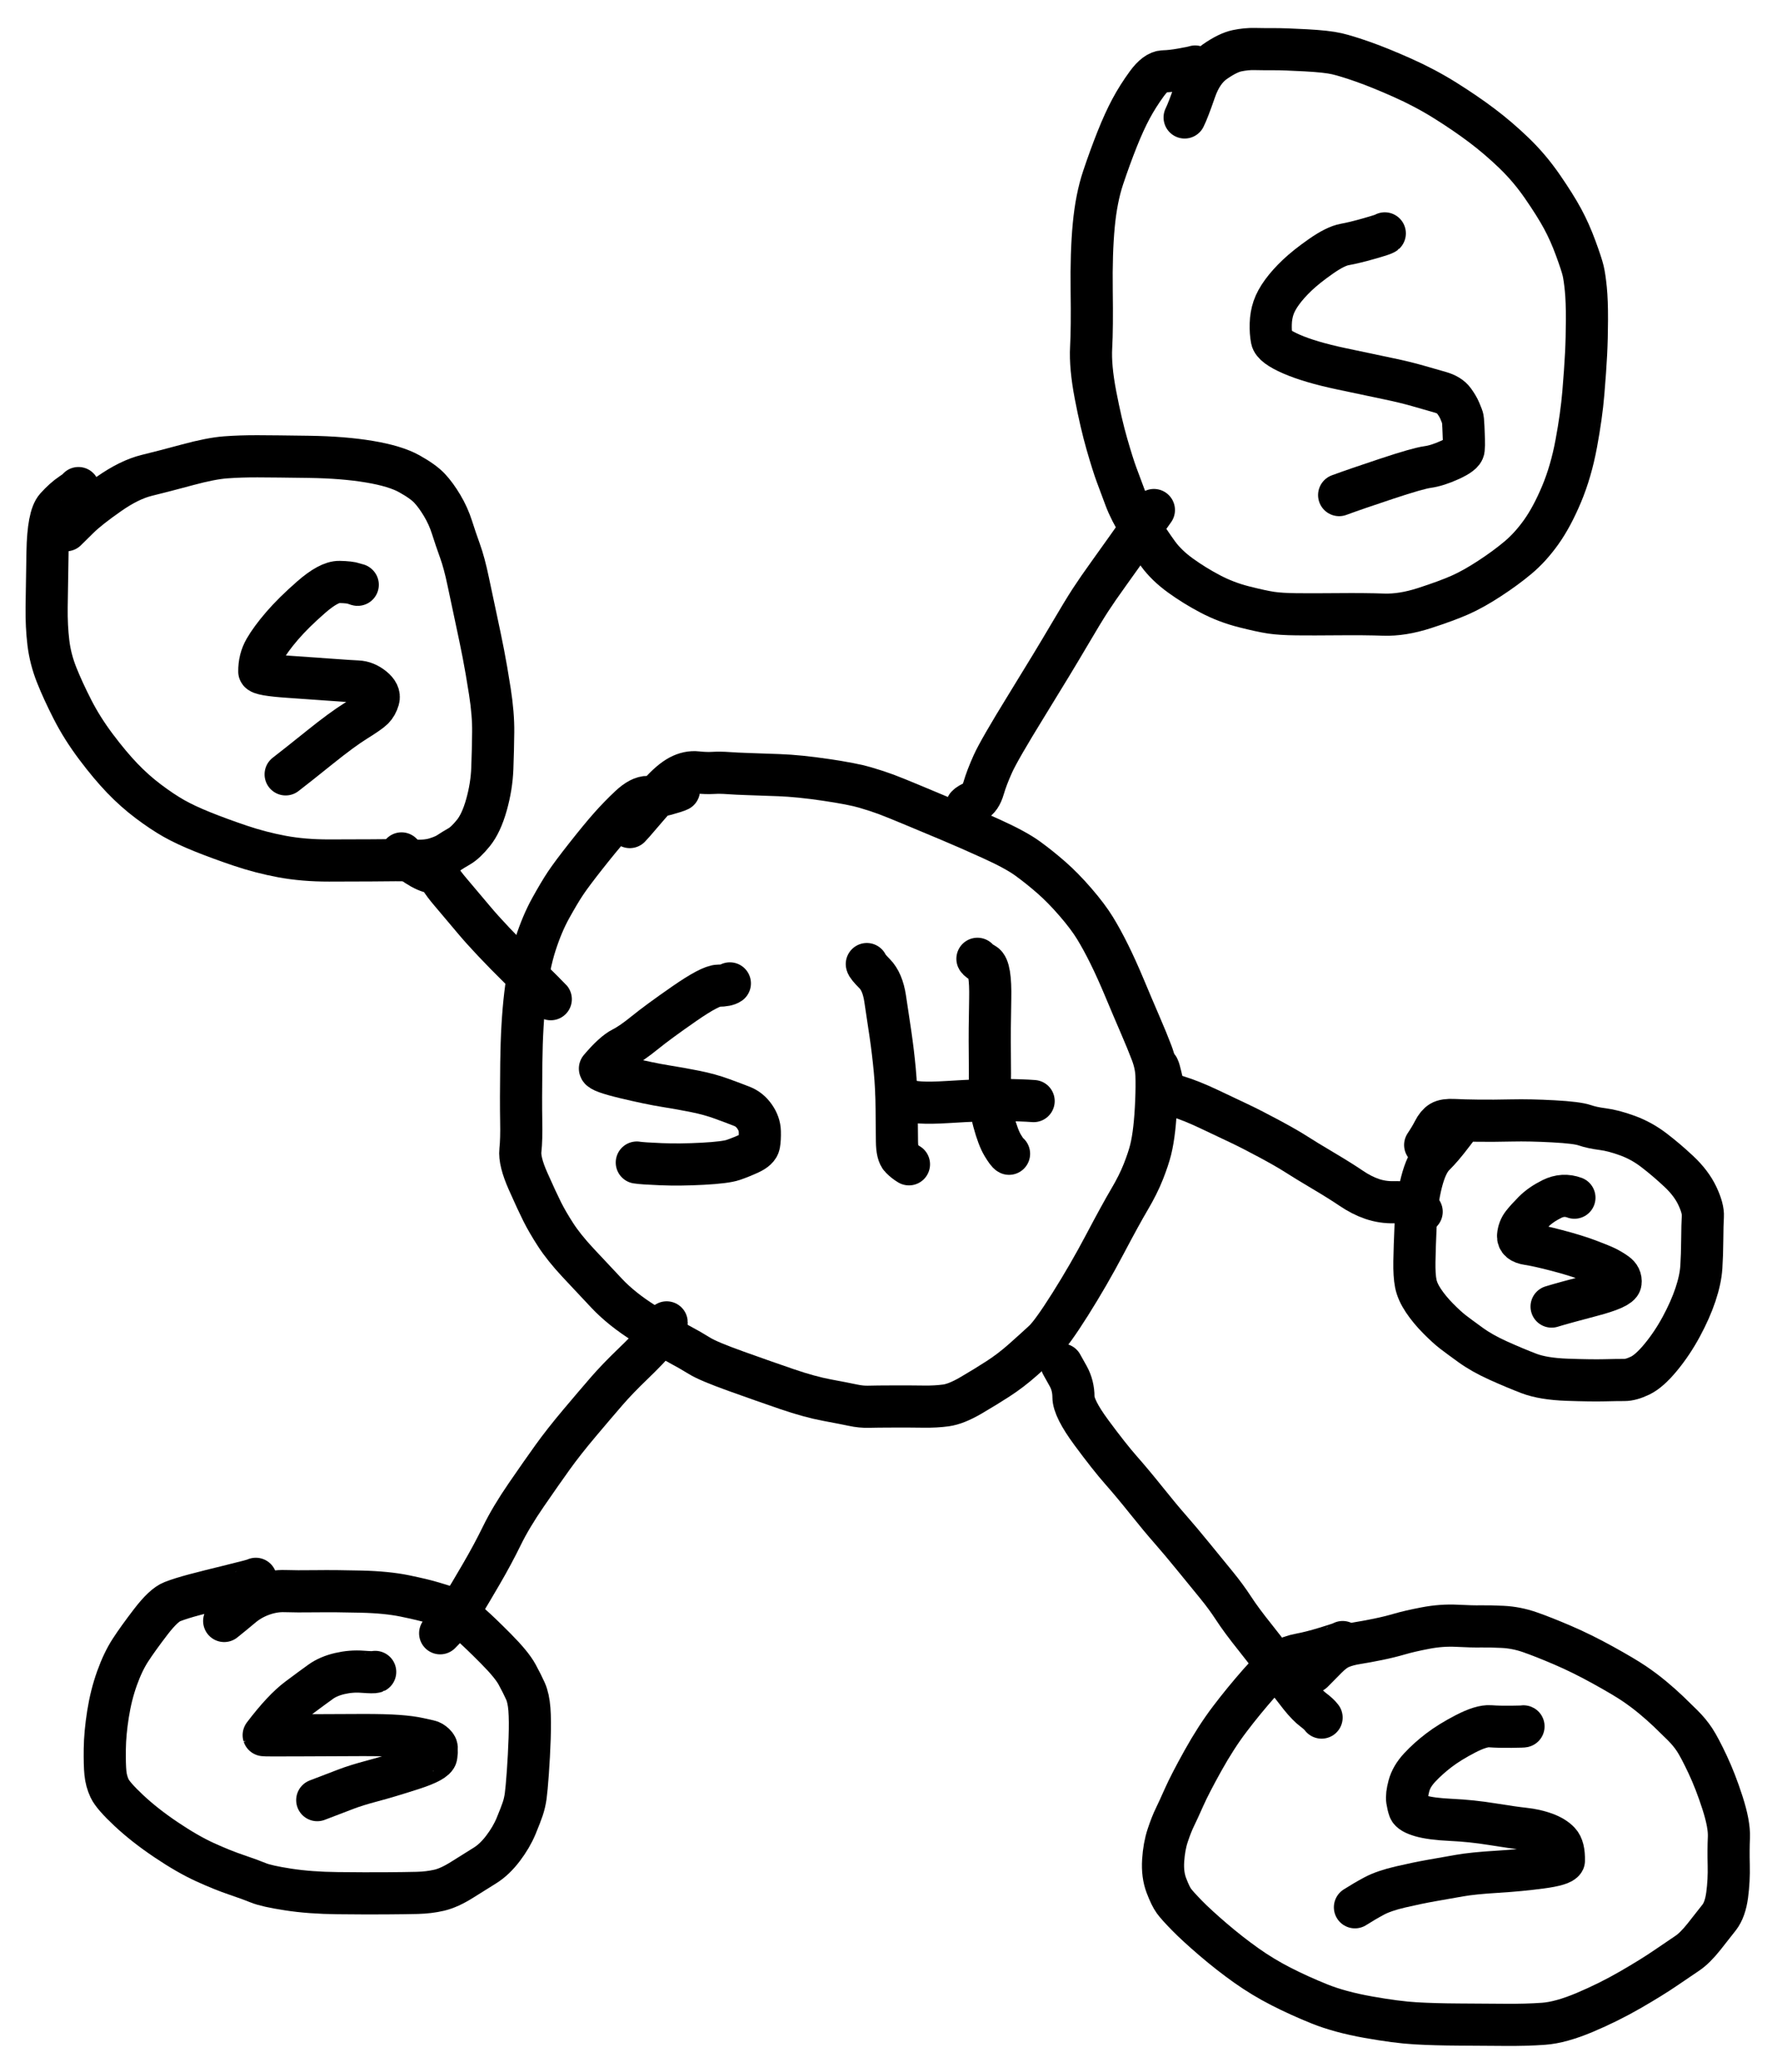
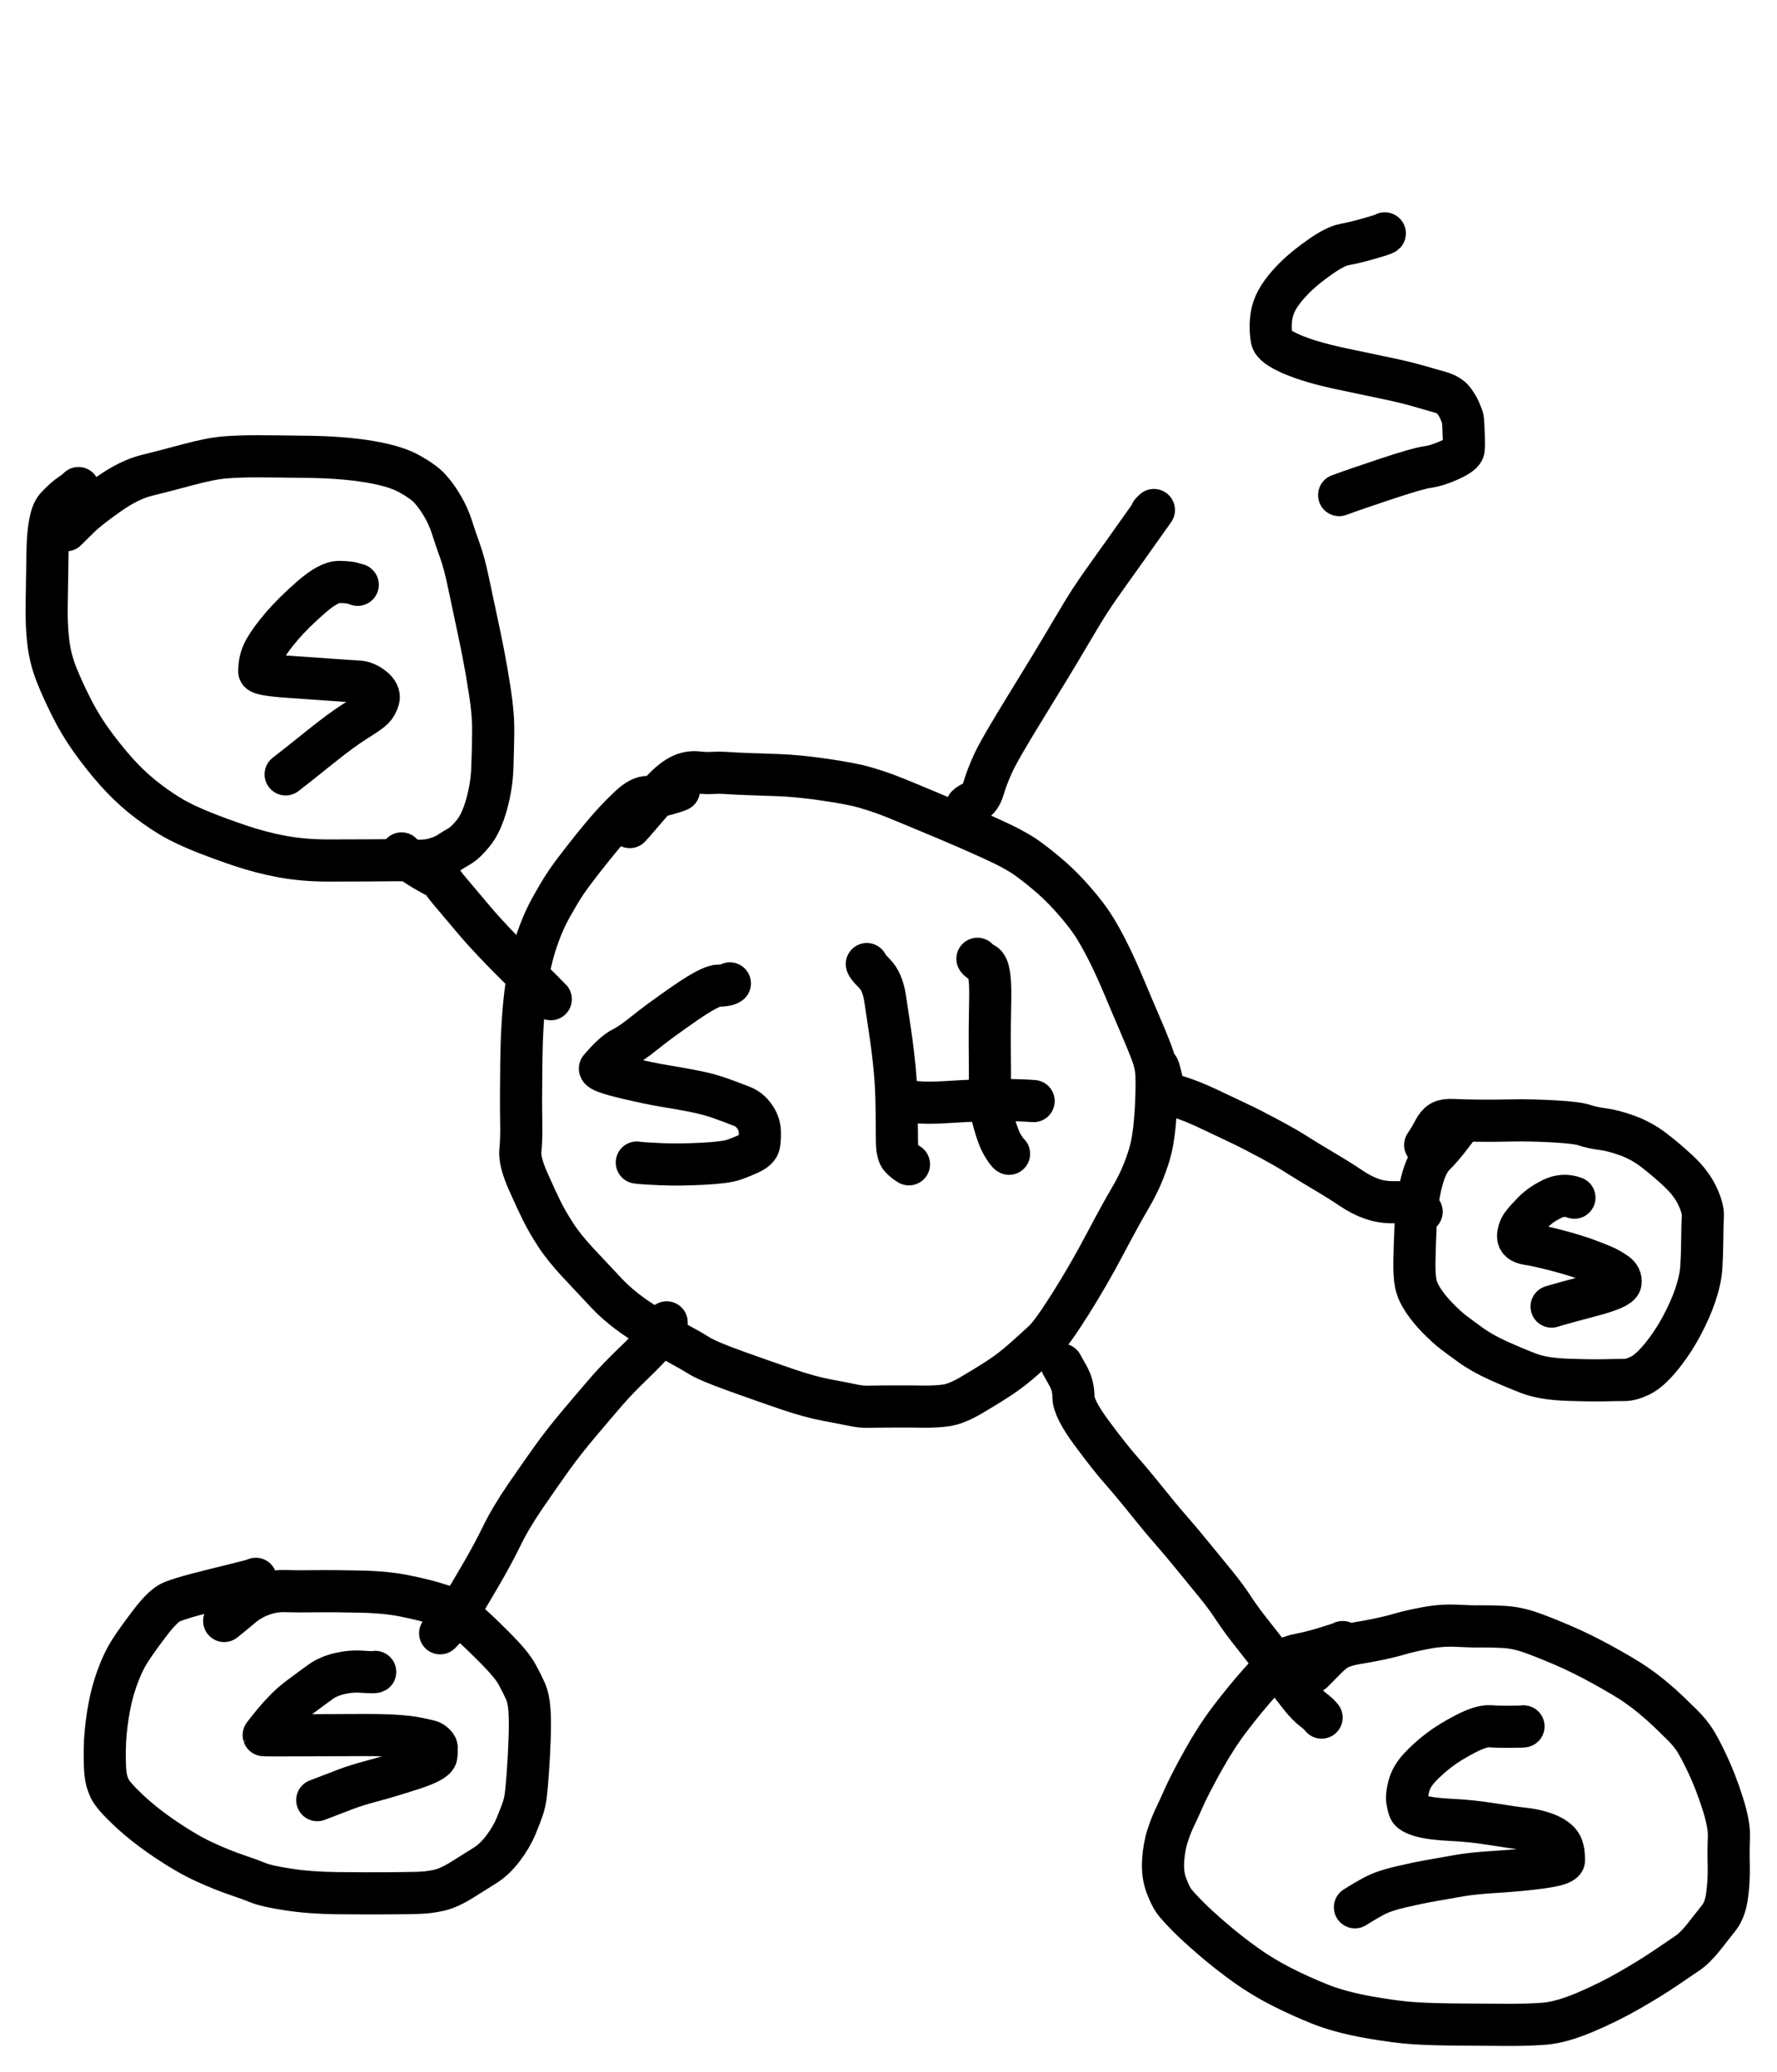
<svg xmlns="http://www.w3.org/2000/svg" width="506.028pt" height="589.744pt" version="1.1" viewBox="-239.341 453.563 506.028 589.744">
  <title>Untitled</title>
  <desc>Drawing exported from Concepts: Smarter Sketching</desc>
  <g id="Pen" opacity="1.000">
    <path id="STROKE_de8a8928-b592-4efb-ab83-018a6dedc837" opacity="1.000" fill="none" stroke="#000000" stroke-width="12.000" stroke-opacity="1.000" stroke-linecap="round" stroke-linejoin="round" d="M -46.000 678.500 Q -46.779 678.887 -49.681 679.688 Q -52.582 680.489 -54.826 680.429 Q -57.070 680.370 -60.046 683.166 Q -63.022 685.962 -65.683 688.966 Q -68.345 691.970 -72.467 697.199 Q -76.589 702.427 -78.334 705.051 Q -80.079 707.674 -82.534 712.107 Q -84.989 716.540 -86.881 722.433 Q -88.774 728.326 -89.768 736.662 Q -90.762 744.997 -90.894 756.103 Q -91.027 767.208 -90.921 772.579 Q -90.814 777.951 -91.153 781.034 Q -91.491 784.117 -88.969 789.795 Q -86.448 795.474 -84.957 798.451 Q -83.467 801.428 -81.128 805.045 Q -78.790 808.661 -74.748 813.008 Q -70.706 817.356 -66.497 821.801 Q -62.288 826.247 -55.885 830.275 Q -49.483 834.302 -46.039 836.150 Q -42.595 837.997 -40.138 839.530 Q -37.682 841.063 -29.640 843.945 Q -21.599 846.826 -15.211 849.012 Q -8.824 851.198 -3.803 852.137 Q 1.218 853.075 3.566 853.575 Q 5.913 854.076 8.029 854.014 Q 10.145 853.952 15.198 853.940 Q 20.252 853.928 23.690 853.980 Q 27.127 854.031 30.038 853.634 Q 32.949 853.238 37.111 850.810 Q 41.273 848.383 44.906 846.033 Q 48.539 843.683 52.023 840.588 Q 55.507 837.492 57.839 835.325 Q 60.172 833.158 65.426 824.823 Q 70.679 816.487 75.230 807.869 Q 79.780 799.250 82.289 795.004 Q 84.797 790.758 86.247 787.079 Q 87.696 783.400 88.328 780.844 Q 88.961 778.287 89.351 774.824 Q 89.741 771.361 89.918 767.016 Q 90.094 762.672 89.978 759.626 Q 89.861 756.580 88.625 753.305 Q 87.389 750.029 85.293 745.179 Q 83.197 740.328 80.912 734.867 Q 78.627 729.406 76.536 725.182 Q 74.445 720.957 72.463 717.729 Q 70.482 714.502 66.971 710.431 Q 63.460 706.360 60.133 703.439 Q 56.805 700.518 53.359 698.008 Q 49.913 695.497 42.888 692.320 Q 35.864 689.143 31.231 687.207 Q 26.599 685.270 21.033 682.941 Q 15.467 680.612 13.005 679.692 Q 10.543 678.771 7.009 677.732 Q 3.475 676.692 -4.169 675.563 Q -11.813 674.435 -17.472 674.224 Q -23.130 674.013 -26.394 673.910 Q -29.657 673.807 -31.956 673.637 Q -34.255 673.466 -36.298 673.585 Q -38.341 673.703 -40.831 673.431 Q -43.321 673.158 -45.832 674.480 Q -48.342 675.803 -51.514 679.326 Q -54.685 682.848 -56.967 685.549 Q -59.250 688.250 -60.000 689.000 " />
    <path id="STROKE_4580eb66-2474-4c8b-a127-fa4d6e463bf7" opacity="1.000" fill="none" stroke="#000000" stroke-width="12.000" stroke-opacity="1.000" stroke-linecap="round" stroke-linejoin="round" d="M -31.500 733.500 Q -32.411 734.136 -34.761 734.154 Q -37.111 734.171 -44.516 739.309 Q -51.921 744.446 -55.734 747.541 Q -59.548 750.637 -62.089 751.913 Q -64.630 753.189 -68.500 757.750 Q -68.436 758.651 -61.371 760.339 Q -54.306 762.028 -49.911 762.730 Q -45.515 763.432 -41.365 764.262 Q -37.215 765.092 -33.706 766.379 Q -30.196 767.666 -28.042 768.513 Q -25.888 769.361 -24.458 771.411 Q -23.027 773.460 -22.970 775.662 Q -22.913 777.863 -23.172 779.303 Q -23.432 780.743 -25.878 781.868 Q -28.323 782.992 -30.523 783.745 Q -32.723 784.497 -39.223 784.844 Q -45.724 785.191 -51.112 784.970 Q -56.500 784.750 -58.000 784.500 " />
    <path id="STROKE_c4862dfb-931f-4e12-a328-121d229da22b" opacity="1.000" fill="none" stroke="#000000" stroke-width="12.000" stroke-opacity="1.000" stroke-linecap="round" stroke-linejoin="round" d="M 7.500 728.000 Q 7.534 728.522 9.755 730.772 Q 11.977 733.021 12.709 737.777 Q 13.441 742.534 14.213 747.816 Q 14.984 753.099 15.464 758.251 Q 15.944 763.403 15.990 769.179 Q 16.036 774.954 16.082 778.517 Q 16.128 782.079 17.189 783.165 Q 18.250 784.250 19.500 785.000 " />
    <path id="STROKE_4ea06c3c-331c-4519-bd24-a6ea4881db79" opacity="1.000" fill="none" stroke="#000000" stroke-width="12.000" stroke-opacity="1.000" stroke-linecap="round" stroke-linejoin="round" d="M 39.000 726.500 Q 39.211 726.945 41.018 727.985 Q 42.825 729.025 42.636 737.952 Q 42.447 746.880 42.525 753.275 Q 42.603 759.669 42.516 764.005 Q 42.428 768.340 43.659 772.882 Q 44.890 777.424 46.195 779.587 Q 47.500 781.750 48.000 782.000 " />
    <path id="STROKE_15a5f40b-92ad-4cda-a566-0cad294a9a2a" opacity="1.000" fill="none" stroke="#000000" stroke-width="12.000" stroke-opacity="1.000" stroke-linecap="round" stroke-linejoin="round" d="M 16.000 765.000 Q 16.631 765.100 18.650 766.499 Q 20.669 767.897 30.607 767.269 Q 40.544 766.640 46.147 766.695 Q 51.750 766.750 55.000 767.000 " />
    <path id="STROKE_018af723-ff8e-466c-87d9-af5f5c74603c" opacity="1.000" fill="none" stroke="#000000" stroke-width="12.000" stroke-opacity="1.000" stroke-linecap="round" stroke-linejoin="round" d="M 36.000 683.000 Q 36.532 682.418 38.196 681.703 Q 39.859 680.987 40.747 677.946 Q 41.635 674.904 43.416 670.960 Q 45.197 667.016 52.985 654.386 Q 60.772 641.755 64.939 634.656 Q 69.107 627.556 71.183 624.369 Q 73.259 621.182 76.567 616.591 Q 79.874 612.000 89.250 598.750 Q 89.000 599.000 88.500 599.500 " />
-     <path id="STROKE_4c56f0ae-9efb-4e19-b1aa-4a5d23133784" opacity="1.000" fill="none" stroke="#000000" stroke-width="12.000" stroke-opacity="1.000" stroke-linecap="round" stroke-linejoin="round" d="M 101.000 472.500 Q 100.258 472.746 97.217 473.287 Q 94.175 473.828 91.977 473.876 Q 89.779 473.925 87.231 477.410 Q 84.684 480.896 82.742 484.512 Q 80.800 488.128 78.777 493.207 Q 76.755 498.285 74.804 504.103 Q 72.853 509.922 72.120 517.725 Q 71.388 525.528 71.535 536.245 Q 71.682 546.963 71.378 552.465 Q 71.074 557.967 72.626 566.040 Q 74.178 574.113 75.868 579.986 Q 77.558 585.859 78.637 588.758 Q 79.717 591.657 81.089 595.332 Q 82.461 599.006 85.233 603.446 Q 88.005 607.886 90.418 611.197 Q 92.831 614.508 96.797 617.380 Q 100.763 620.252 105.285 622.630 Q 109.807 625.008 114.863 626.290 Q 119.919 627.571 122.635 627.976 Q 125.352 628.380 129.876 628.428 Q 134.400 628.476 141.872 628.409 Q 149.345 628.342 154.672 628.526 Q 159.998 628.709 166.324 626.658 Q 172.649 624.607 176.407 622.947 Q 180.165 621.287 184.785 618.275 Q 189.404 615.263 192.948 612.289 Q 196.492 609.315 199.558 605.004 Q 202.624 600.693 205.334 594.240 Q 208.044 587.787 209.520 579.852 Q 210.997 571.917 211.541 565.419 Q 212.084 558.921 212.317 554.381 Q 212.549 549.842 212.566 544.532 Q 212.583 539.222 212.247 535.830 Q 211.911 532.439 211.477 530.609 Q 211.042 528.779 209.363 524.204 Q 207.685 519.630 205.626 515.824 Q 203.568 512.019 199.899 506.701 Q 196.231 501.382 191.761 497.088 Q 187.291 492.793 182.603 489.264 Q 177.915 485.735 172.176 482.146 Q 166.437 478.558 159.957 475.676 Q 153.477 472.795 148.815 471.158 Q 144.152 469.520 141.367 468.866 Q 138.582 468.212 132.491 467.884 Q 126.400 467.555 123.389 467.565 Q 120.378 467.575 117.962 467.520 Q 115.546 467.464 112.931 468.007 Q 110.316 468.550 106.609 471.122 Q 102.903 473.694 100.952 479.347 Q 99.000 485.000 98.000 487.000 " />
    <path id="STROKE_8bc4cb7d-ae82-4e77-9cf9-283d0286e9a7" opacity="1.000" fill="none" stroke="#000000" stroke-width="12.000" stroke-opacity="1.000" stroke-linecap="round" stroke-linejoin="round" d="M 155.000 520.000 Q 154.695 520.290 150.469 521.489 Q 146.242 522.688 143.612 523.153 Q 140.982 523.618 136.830 526.519 Q 132.679 529.419 130.084 531.881 Q 127.488 534.343 125.769 536.698 Q 124.049 539.053 123.321 541.174 Q 122.594 543.294 122.524 545.765 Q 122.455 548.236 122.829 550.162 Q 123.204 552.089 128.455 554.370 Q 133.706 556.651 142.540 558.525 Q 151.374 560.398 156.092 561.383 Q 160.809 562.368 164.374 563.393 Q 167.938 564.419 170.708 565.204 Q 173.478 565.988 174.672 567.635 Q 175.865 569.282 176.371 570.526 Q 176.876 571.770 177.087 572.295 Q 177.297 572.820 177.383 575.092 Q 177.469 577.364 177.530 578.817 Q 177.591 580.270 177.451 581.524 Q 177.311 582.777 173.640 584.453 Q 169.969 586.129 167.206 586.507 Q 164.443 586.885 155.596 589.818 Q 146.750 592.750 142.000 594.500 " />
    <path id="STROKE_e6bc0428-3534-4e94-9da4-637f9c942399" opacity="1.000" fill="none" stroke="#000000" stroke-width="12.000" stroke-opacity="1.000" stroke-linecap="round" stroke-linejoin="round" d="M 90.500 757.500 Q 90.775 758.046 91.191 759.861 Q 91.607 761.677 91.955 763.126 Q 92.304 764.575 96.072 765.725 Q 99.840 766.876 104.848 769.244 Q 109.856 771.612 113.458 773.318 Q 117.059 775.024 122.090 777.728 Q 127.120 780.432 129.761 782.129 Q 132.403 783.826 137.393 786.787 Q 142.384 789.749 145.404 791.800 Q 148.424 793.852 151.401 794.863 Q 154.377 795.875 157.638 795.793 Q 160.899 795.712 162.700 796.606 Q 164.500 797.500 165.500 798.500 " />
    <path id="STROKE_4e3633dc-4e45-4f90-8112-e759372f6829" opacity="1.000" fill="none" stroke="#000000" stroke-width="12.000" stroke-opacity="1.000" stroke-linecap="round" stroke-linejoin="round" d="M 177.500 772.500 Q 177.080 772.625 174.204 776.431 Q 171.329 780.236 169.091 782.430 Q 166.853 784.623 165.466 790.023 Q 164.079 795.422 163.786 802.093 Q 163.493 808.764 163.431 812.689 Q 163.368 816.613 163.824 818.929 Q 164.280 821.245 166.005 823.824 Q 167.730 826.402 170.216 828.912 Q 172.702 831.422 174.416 832.737 Q 176.130 834.051 179.419 836.428 Q 182.708 838.805 187.334 840.888 Q 191.961 842.971 196.027 844.531 Q 200.094 846.091 206.952 846.332 Q 213.811 846.574 217.555 846.481 Q 221.300 846.388 223.201 846.397 Q 225.102 846.405 227.711 845.152 Q 230.319 843.898 233.579 839.953 Q 236.839 836.008 239.426 831.221 Q 242.014 826.433 243.462 822.116 Q 244.909 817.798 245.137 814.315 Q 245.365 810.832 245.398 806.447 Q 245.432 802.061 245.573 799.831 Q 245.713 797.602 243.996 793.973 Q 242.278 790.343 238.723 787.017 Q 235.167 783.691 231.647 780.997 Q 228.127 778.303 224.117 776.840 Q 220.107 775.377 217.063 774.989 Q 214.018 774.600 211.882 773.866 Q 209.745 773.132 203.040 772.768 Q 196.334 772.404 191.137 772.519 Q 185.939 772.634 181.657 772.586 Q 177.374 772.538 174.747 772.396 Q 172.120 772.254 170.982 772.944 Q 169.844 773.633 168.922 775.442 Q 168.000 777.250 166.500 779.500 " />
    <path id="STROKE_6538b0e8-f82f-4e3a-a0e7-65ef097e22d3" opacity="1.000" fill="none" stroke="#000000" stroke-width="12.000" stroke-opacity="1.000" stroke-linecap="round" stroke-linejoin="round" d="M 209.000 794.500 Q 205.774 793.302 202.591 794.876 Q 199.407 796.451 197.389 798.485 Q 195.370 800.519 194.246 801.957 Q 193.121 803.395 192.959 805.322 Q 192.797 807.250 195.732 807.690 Q 198.666 808.131 204.019 809.531 Q 209.372 810.930 212.965 812.284 Q 216.559 813.639 217.978 814.328 Q 219.397 815.018 220.873 816.057 Q 222.349 817.097 222.143 818.672 Q 221.936 820.247 213.843 822.374 Q 205.750 824.500 202.500 825.500 " />
    <path id="STROKE_6909bda3-f0ad-47b0-b875-197fa39c7773" opacity="1.000" fill="none" stroke="#000000" stroke-width="12.000" stroke-opacity="1.000" stroke-linecap="round" stroke-linejoin="round" d="M 63.000 842.000 Q 63.390 842.666 64.861 845.329 Q 66.332 847.992 66.340 851.229 Q 66.347 854.467 71.438 861.362 Q 76.530 868.258 79.874 872.055 Q 83.219 875.853 87.150 880.765 Q 91.081 885.676 93.944 888.933 Q 96.808 892.189 100.542 896.774 Q 104.277 901.358 107.045 904.738 Q 109.813 908.118 111.960 911.425 Q 114.108 914.732 118.007 919.605 Q 121.907 924.478 125.321 929.112 Q 128.735 933.745 130.882 936.424 Q 133.029 939.102 134.640 940.301 Q 136.250 941.500 137.000 942.500 " />
    <path id="STROKE_9bdef696-6347-4674-8bcb-d0063a390a8e" opacity="1.000" fill="none" stroke="#000000" stroke-width="12.000" stroke-opacity="1.000" stroke-linecap="round" stroke-linejoin="round" d="M 143.000 921.000 Q 142.773 921.243 138.335 922.595 Q 133.897 923.947 130.947 924.485 Q 127.997 925.024 125.831 926.339 Q 123.665 927.653 119.229 932.693 Q 114.794 937.733 110.867 942.903 Q 106.941 948.073 103.219 954.760 Q 99.497 961.448 97.849 965.157 Q 96.200 968.867 95.201 970.917 Q 94.201 972.967 93.169 976.091 Q 92.137 979.216 91.885 983.221 Q 91.632 987.227 92.810 990.309 Q 93.987 993.391 94.949 994.708 Q 95.910 996.025 98.644 998.820 Q 101.378 1001.614 106.092 1005.653 Q 110.807 1009.691 115.530 1013.040 Q 120.252 1016.389 125.452 1019.044 Q 130.651 1021.699 136.411 1024.014 Q 142.172 1026.330 150.256 1027.773 Q 158.339 1029.217 163.751 1029.531 Q 169.164 1029.845 176.101 1029.881 Q 183.037 1029.917 189.192 1029.968 Q 195.346 1030.019 200.235 1029.661 Q 205.125 1029.303 211.928 1026.434 Q 218.731 1023.565 224.935 1019.982 Q 231.139 1016.400 235.083 1013.696 Q 239.027 1010.993 241.154 1009.578 Q 243.280 1008.163 245.916 1004.858 Q 248.553 1001.553 250.245 999.356 Q 251.937 997.159 252.493 993.023 Q 253.049 988.886 252.940 984.526 Q 252.832 980.165 252.990 976.545 Q 253.148 972.924 251.175 966.791 Q 249.201 960.658 246.921 955.820 Q 244.642 950.983 243.227 948.829 Q 241.813 946.676 239.752 944.633 Q 237.690 942.591 235.764 940.747 Q 233.838 938.904 231.301 936.791 Q 228.765 934.679 225.933 932.771 Q 223.101 930.862 217.132 927.561 Q 211.162 924.259 205.643 921.892 Q 200.125 919.525 196.286 918.192 Q 192.448 916.859 188.548 916.676 Q 184.647 916.494 182.314 916.542 Q 179.980 916.591 175.572 916.366 Q 171.163 916.141 166.605 917.013 Q 162.047 917.885 159.197 918.719 Q 156.347 919.554 153.056 920.227 Q 149.764 920.900 147.070 921.327 Q 144.376 921.753 142.447 922.572 Q 140.518 923.390 138.384 925.570 Q 136.250 927.750 134.500 929.500 " />
    <path id="STROKE_488d2332-4022-4d97-8949-53ebd17ee541" opacity="1.000" fill="none" stroke="#000000" stroke-width="12.000" stroke-opacity="1.000" stroke-linecap="round" stroke-linejoin="round" d="M 194.500 945.000 Q 194.655 945.068 191.066 945.112 Q 187.477 945.156 185.003 944.968 Q 182.529 944.780 178.002 947.117 Q 173.476 949.455 170.387 951.818 Q 167.299 954.182 164.945 956.709 Q 162.592 959.236 161.877 961.921 Q 161.162 964.606 161.386 966.069 Q 161.610 967.531 161.990 968.588 Q 162.371 969.644 165.257 970.498 Q 168.144 971.351 173.927 971.622 Q 179.711 971.892 185.603 972.844 Q 191.494 973.796 194.721 974.147 Q 197.948 974.499 200.610 975.470 Q 203.272 976.441 204.688 977.952 Q 206.104 979.464 206.000 983.250 Q 205.441 984.404 199.496 985.200 Q 193.552 985.996 186.839 986.403 Q 180.127 986.810 176.295 987.480 Q 172.464 988.149 168.346 988.878 Q 164.228 989.608 159.482 990.713 Q 154.736 991.818 151.993 993.284 Q 149.250 994.750 146.500 996.500 " />
-     <path id="STROKE_c93aa9cf-0cf3-4b9c-82e9-7422c100271c" opacity="1.000" fill="none" stroke="#000000" stroke-width="12.000" stroke-opacity="1.000" stroke-linecap="round" stroke-linejoin="round" d="M -82.500 738.000 Q -82.800 737.630 -91.260 729.290 Q -99.720 720.950 -104.355 715.435 Q -108.991 709.920 -111.032 707.524 Q -113.072 705.128 -113.831 703.801 Q -114.589 702.473 -116.910 701.764 Q -119.231 701.055 -122.115 698.902 Q -125.000 696.750 -125.000 696.500 " />
+     <path id="STROKE_c93aa9cf-0cf3-4b9c-82e9-7422c100271c" opacity="1.000" fill="none" stroke="#000000" stroke-width="12.000" stroke-opacity="1.000" stroke-linecap="round" stroke-linejoin="round" d="M -82.500 738.000 Q -82.800 737.630 -91.260 729.290 Q -99.720 720.950 -104.355 715.435 Q -108.991 709.920 -111.032 707.524 Q -113.072 705.128 -113.831 703.801 Q -119.231 701.055 -122.115 698.902 Q -125.000 696.750 -125.000 696.500 " />
    <path id="STROKE_8d6f9b7a-307c-4503-a646-39eb390ce6ff" opacity="1.000" fill="none" stroke="#000000" stroke-width="12.000" stroke-opacity="1.000" stroke-linecap="round" stroke-linejoin="round" d="M -217.000 592.500 Q -216.870 592.685 -219.010 594.115 Q -221.150 595.546 -223.389 598.037 Q -225.628 600.529 -225.811 610.709 Q -225.994 620.890 -226.061 626.379 Q -226.128 631.868 -225.565 636.530 Q -225.002 641.191 -223.211 645.693 Q -221.419 650.195 -218.678 655.558 Q -215.936 660.921 -211.967 666.195 Q -207.997 671.469 -204.488 675.120 Q -200.980 678.771 -197.059 681.717 Q -193.138 684.664 -189.833 686.534 Q -186.527 688.404 -181.731 690.334 Q -176.935 692.263 -171.044 694.260 Q -165.153 696.256 -159.041 697.394 Q -152.929 698.533 -145.588 698.520 Q -138.247 698.506 -133.590 698.481 Q -128.933 698.455 -126.769 698.424 Q -124.605 698.393 -121.198 698.560 Q -117.791 698.728 -115.346 697.972 Q -112.901 697.216 -111.605 696.354 Q -110.309 695.492 -108.555 694.487 Q -106.801 693.482 -104.549 690.709 Q -102.297 687.936 -100.819 682.693 Q -99.340 677.449 -99.146 672.299 Q -98.952 667.148 -98.896 661.991 Q -98.839 656.835 -99.838 650.447 Q -100.837 644.059 -101.695 639.667 Q -102.553 635.275 -103.742 629.776 Q -104.931 624.276 -106.023 619.044 Q -107.114 613.812 -108.353 610.381 Q -109.592 606.951 -110.625 603.694 Q -111.658 600.437 -113.432 597.468 Q -115.207 594.498 -117.007 592.574 Q -118.807 590.649 -122.776 588.438 Q -126.744 586.227 -134.153 584.989 Q -141.562 583.750 -151.338 583.610 Q -161.114 583.469 -166.020 583.454 Q -170.925 583.440 -175.095 583.754 Q -179.266 584.067 -185.946 585.874 Q -192.626 587.680 -197.556 588.887 Q -202.487 590.094 -208.309 594.165 Q -214.131 598.237 -216.816 600.868 Q -219.500 603.500 -220.500 604.500 " />
    <path id="STROKE_c0642273-31a0-4891-8099-7daa596d2bcd" opacity="1.000" fill="none" stroke="#000000" stroke-width="12.000" stroke-opacity="1.000" stroke-linecap="round" stroke-linejoin="round" d="M -137.500 620.000 Q -137.274 620.147 -138.484 619.714 Q -139.694 619.281 -142.702 619.225 Q -145.710 619.169 -150.761 623.583 Q -155.812 627.998 -159.032 631.749 Q -162.251 635.499 -163.904 638.378 Q -165.557 641.256 -165.500 644.750 Q -165.267 645.668 -157.098 646.225 Q -148.928 646.783 -144.341 647.122 Q -139.753 647.461 -137.475 647.562 Q -135.196 647.663 -133.142 649.311 Q -131.087 650.958 -131.573 652.623 Q -132.058 654.288 -133.072 655.305 Q -134.086 656.322 -137.998 658.749 Q -141.909 661.176 -148.330 666.338 Q -154.750 671.500 -158.000 674.000 " />
    <path id="STROKE_a2e29f18-24a3-47d5-85c7-82319d23d888" opacity="1.000" fill="none" stroke="#000000" stroke-width="12.000" stroke-opacity="1.000" stroke-linecap="round" stroke-linejoin="round" d="M -49.500 830.000 Q -49.370 831.177 -51.999 834.350 Q -54.627 837.522 -59.031 841.741 Q -63.436 845.961 -66.589 849.592 Q -69.742 853.223 -74.286 858.620 Q -78.830 864.016 -81.934 868.335 Q -85.038 872.655 -89.443 879.057 Q -93.848 885.458 -96.431 890.745 Q -99.013 896.031 -102.351 901.757 Q -105.689 907.483 -107.716 910.778 Q -109.743 914.073 -111.247 915.661 Q -112.750 917.250 -114.000 918.500 " />
    <path id="STROKE_0533da39-1f12-4364-8ca6-9e36f6545435" opacity="1.000" fill="none" stroke="#000000" stroke-width="12.000" stroke-opacity="1.000" stroke-linecap="round" stroke-linejoin="round" d="M -166.500 903.000 Q -166.575 903.201 -173.410 904.869 Q -180.244 906.537 -184.018 907.539 Q -187.792 908.541 -190.266 909.500 Q -192.739 910.459 -196.414 915.255 Q -200.088 920.052 -202.209 923.319 Q -204.330 926.586 -206.028 931.324 Q -207.726 936.062 -208.585 941.514 Q -209.444 946.967 -209.501 951.439 Q -209.558 955.911 -209.326 958.260 Q -209.094 960.609 -208.133 962.663 Q -207.173 964.716 -202.660 968.948 Q -198.148 973.179 -192.028 977.292 Q -185.908 981.405 -180.957 983.660 Q -176.007 985.914 -172.030 987.260 Q -168.053 988.606 -165.756 989.549 Q -163.459 990.491 -157.265 991.444 Q -151.071 992.397 -143.209 992.480 Q -135.346 992.564 -129.596 992.526 Q -123.847 992.489 -120.506 992.402 Q -117.164 992.316 -114.289 991.648 Q -111.413 990.981 -107.734 988.664 Q -104.055 986.346 -101.290 984.635 Q -98.525 982.924 -96.109 979.740 Q -93.694 976.555 -92.367 973.355 Q -91.040 970.154 -90.472 968.446 Q -89.903 966.737 -89.641 964.840 Q -89.379 962.943 -89.036 958.216 Q -88.692 953.489 -88.516 948.388 Q -88.340 943.286 -88.586 940.117 Q -88.831 936.947 -89.707 934.979 Q -90.583 933.010 -92.095 930.228 Q -93.607 927.446 -98.129 922.887 Q -102.651 918.328 -105.398 915.920 Q -108.146 913.511 -109.658 912.406 Q -111.169 911.300 -112.262 910.951 Q -113.356 910.603 -116.116 909.772 Q -118.876 908.941 -124.009 907.882 Q -129.142 906.824 -136.433 906.646 Q -143.723 906.468 -149.386 906.538 Q -155.049 906.609 -158.200 906.496 Q -161.350 906.384 -164.619 907.544 Q -167.887 908.705 -170.444 910.852 Q -173.000 913.000 -175.500 915.000 " />
    <path id="STROKE_0d9b4ad4-4dc1-49c1-ba23-a8dda4dda3a2" opacity="1.000" fill="none" stroke="#000000" stroke-width="12.000" stroke-opacity="1.000" stroke-linecap="round" stroke-linejoin="round" d="M -132.500 929.500 Q -132.876 929.696 -136.098 929.452 Q -139.321 929.207 -142.553 929.957 Q -145.786 930.706 -147.997 932.281 Q -150.208 933.856 -154.473 937.042 Q -158.738 940.229 -164.250 947.500 Q -164.218 947.604 -153.407 947.542 Q -142.595 947.480 -136.135 947.468 Q -129.674 947.455 -126.003 947.728 Q -122.332 948.000 -120.106 948.498 Q -117.879 948.996 -117.112 949.163 Q -116.345 949.329 -115.600 950.046 Q -114.855 950.763 -114.993 951.282 Q -115.131 951.802 -115.009 951.821 Q -114.887 951.841 -115.084 953.411 Q -115.281 954.981 -121.982 957.145 Q -128.683 959.309 -133.311 960.534 Q -137.939 961.759 -140.844 962.880 Q -143.750 964.000 -149.000 966.000 " />
  </g>
</svg>